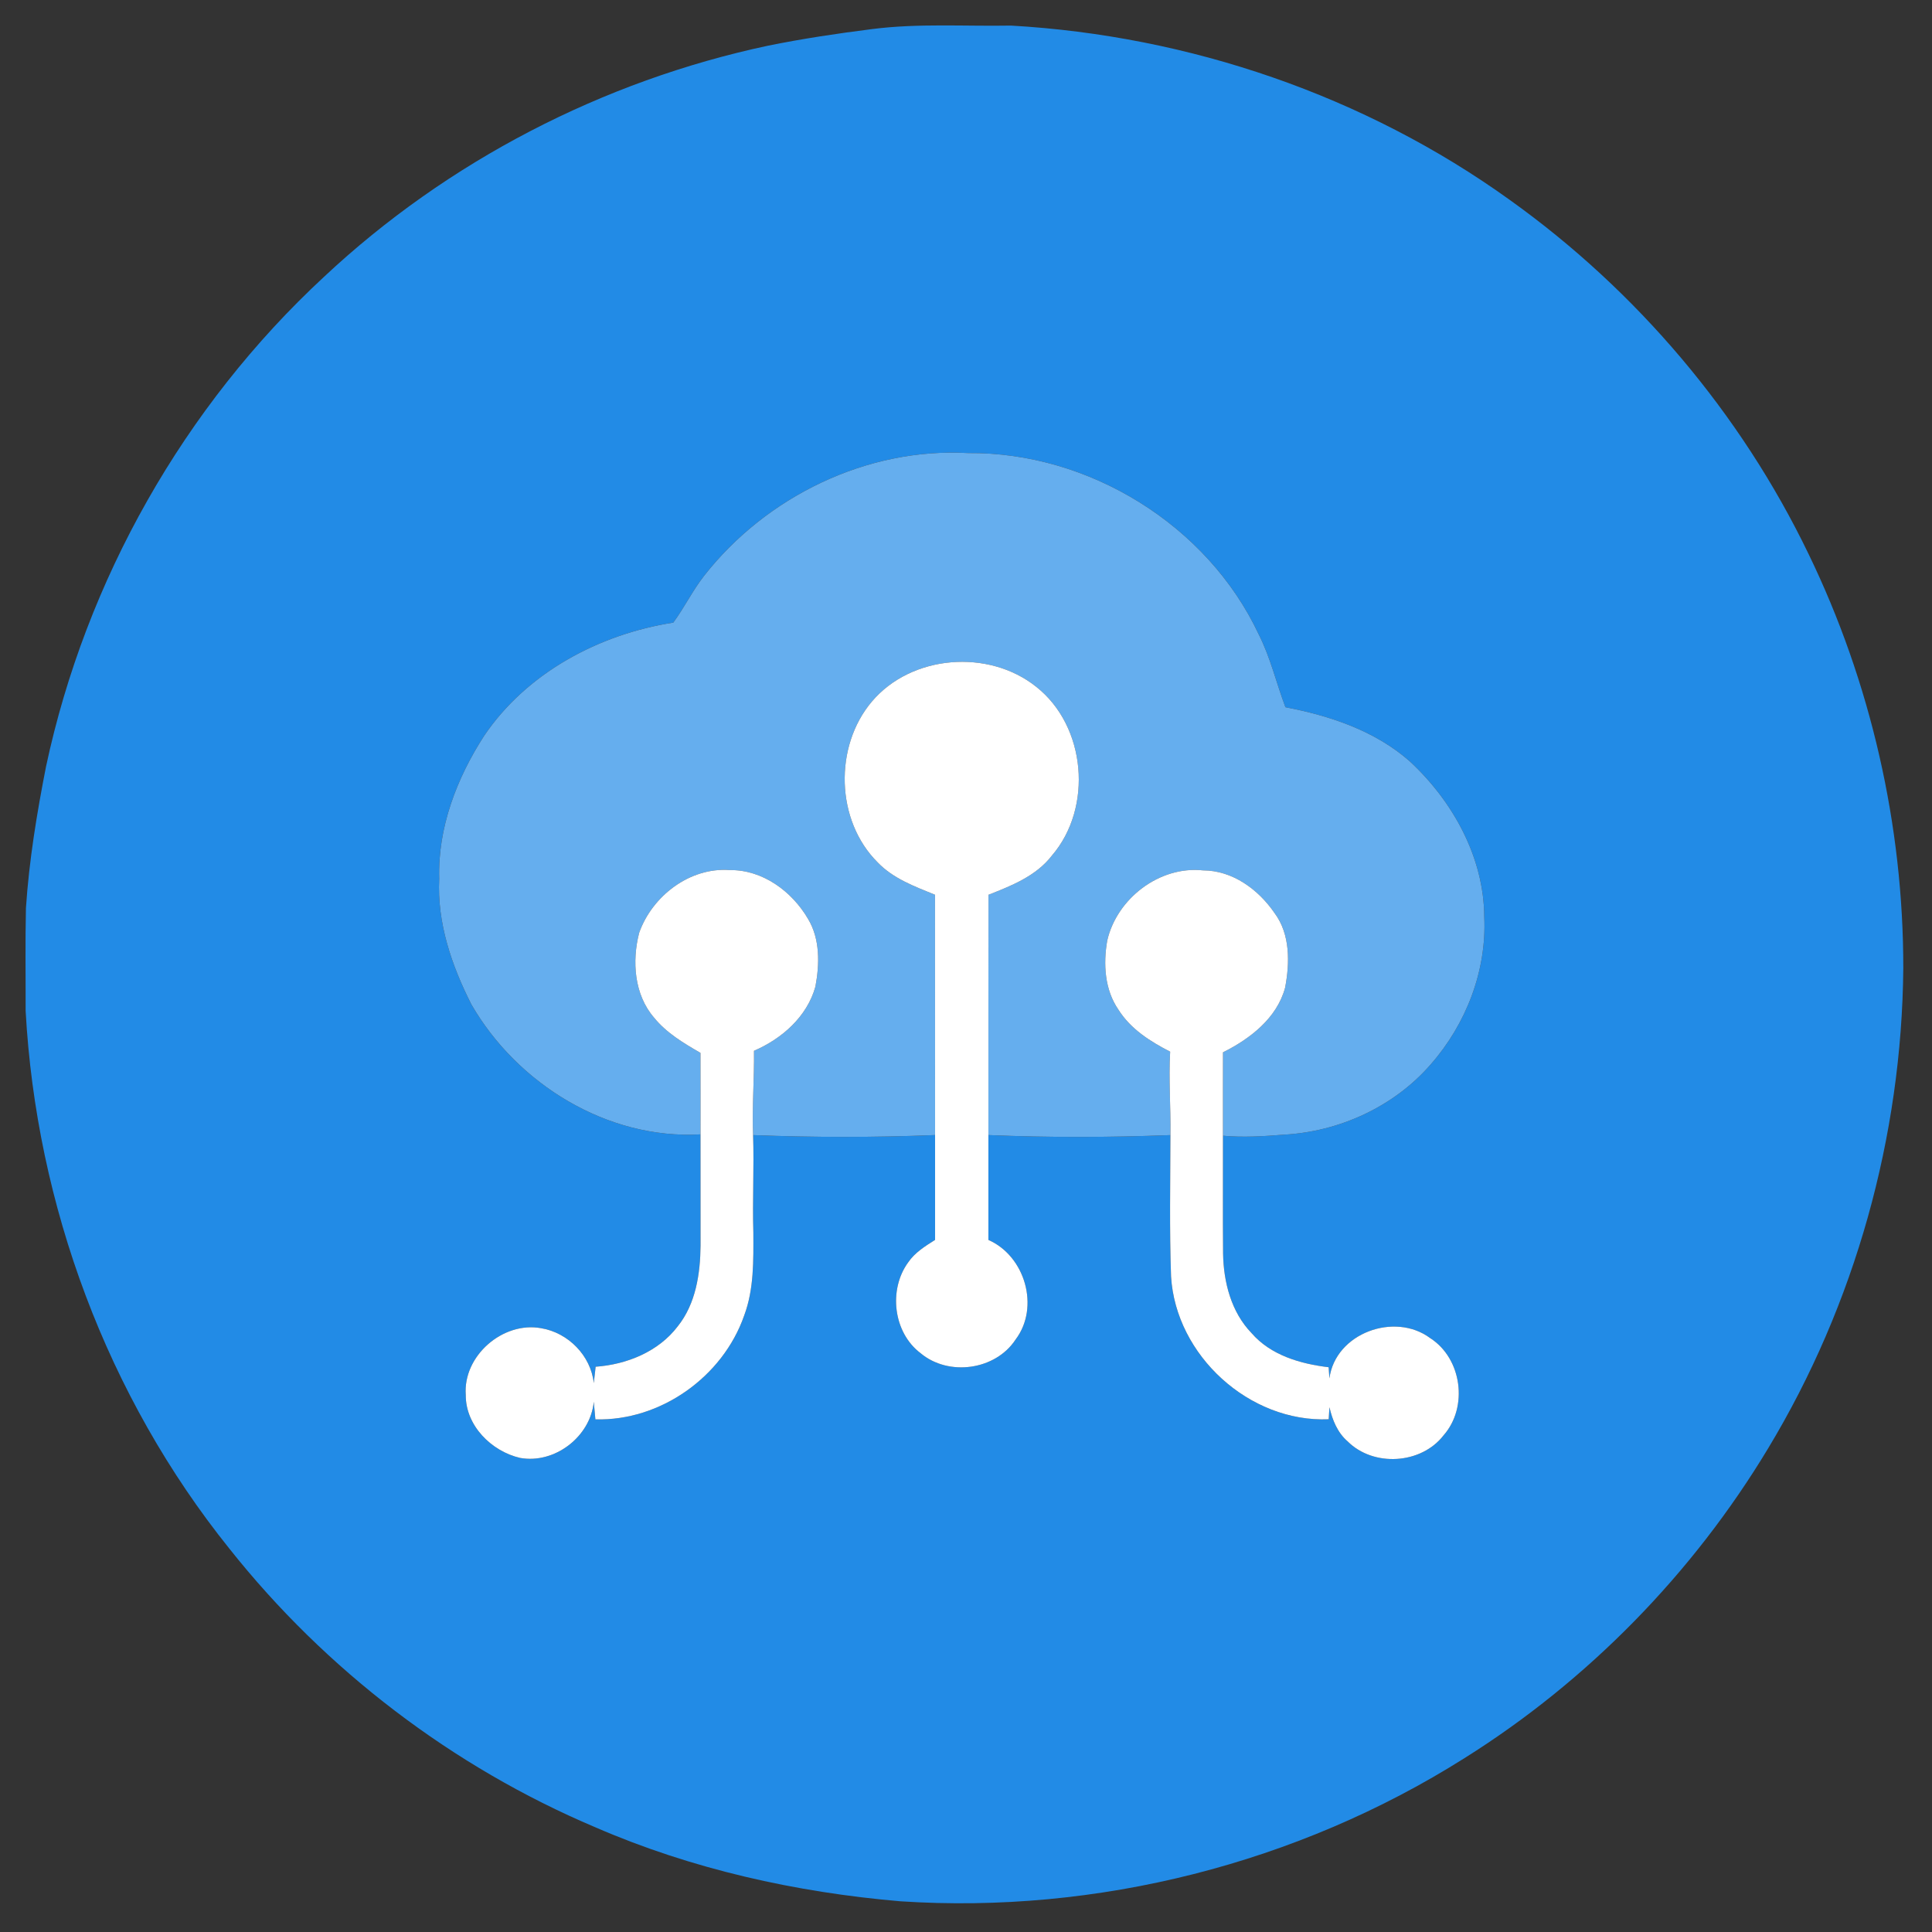
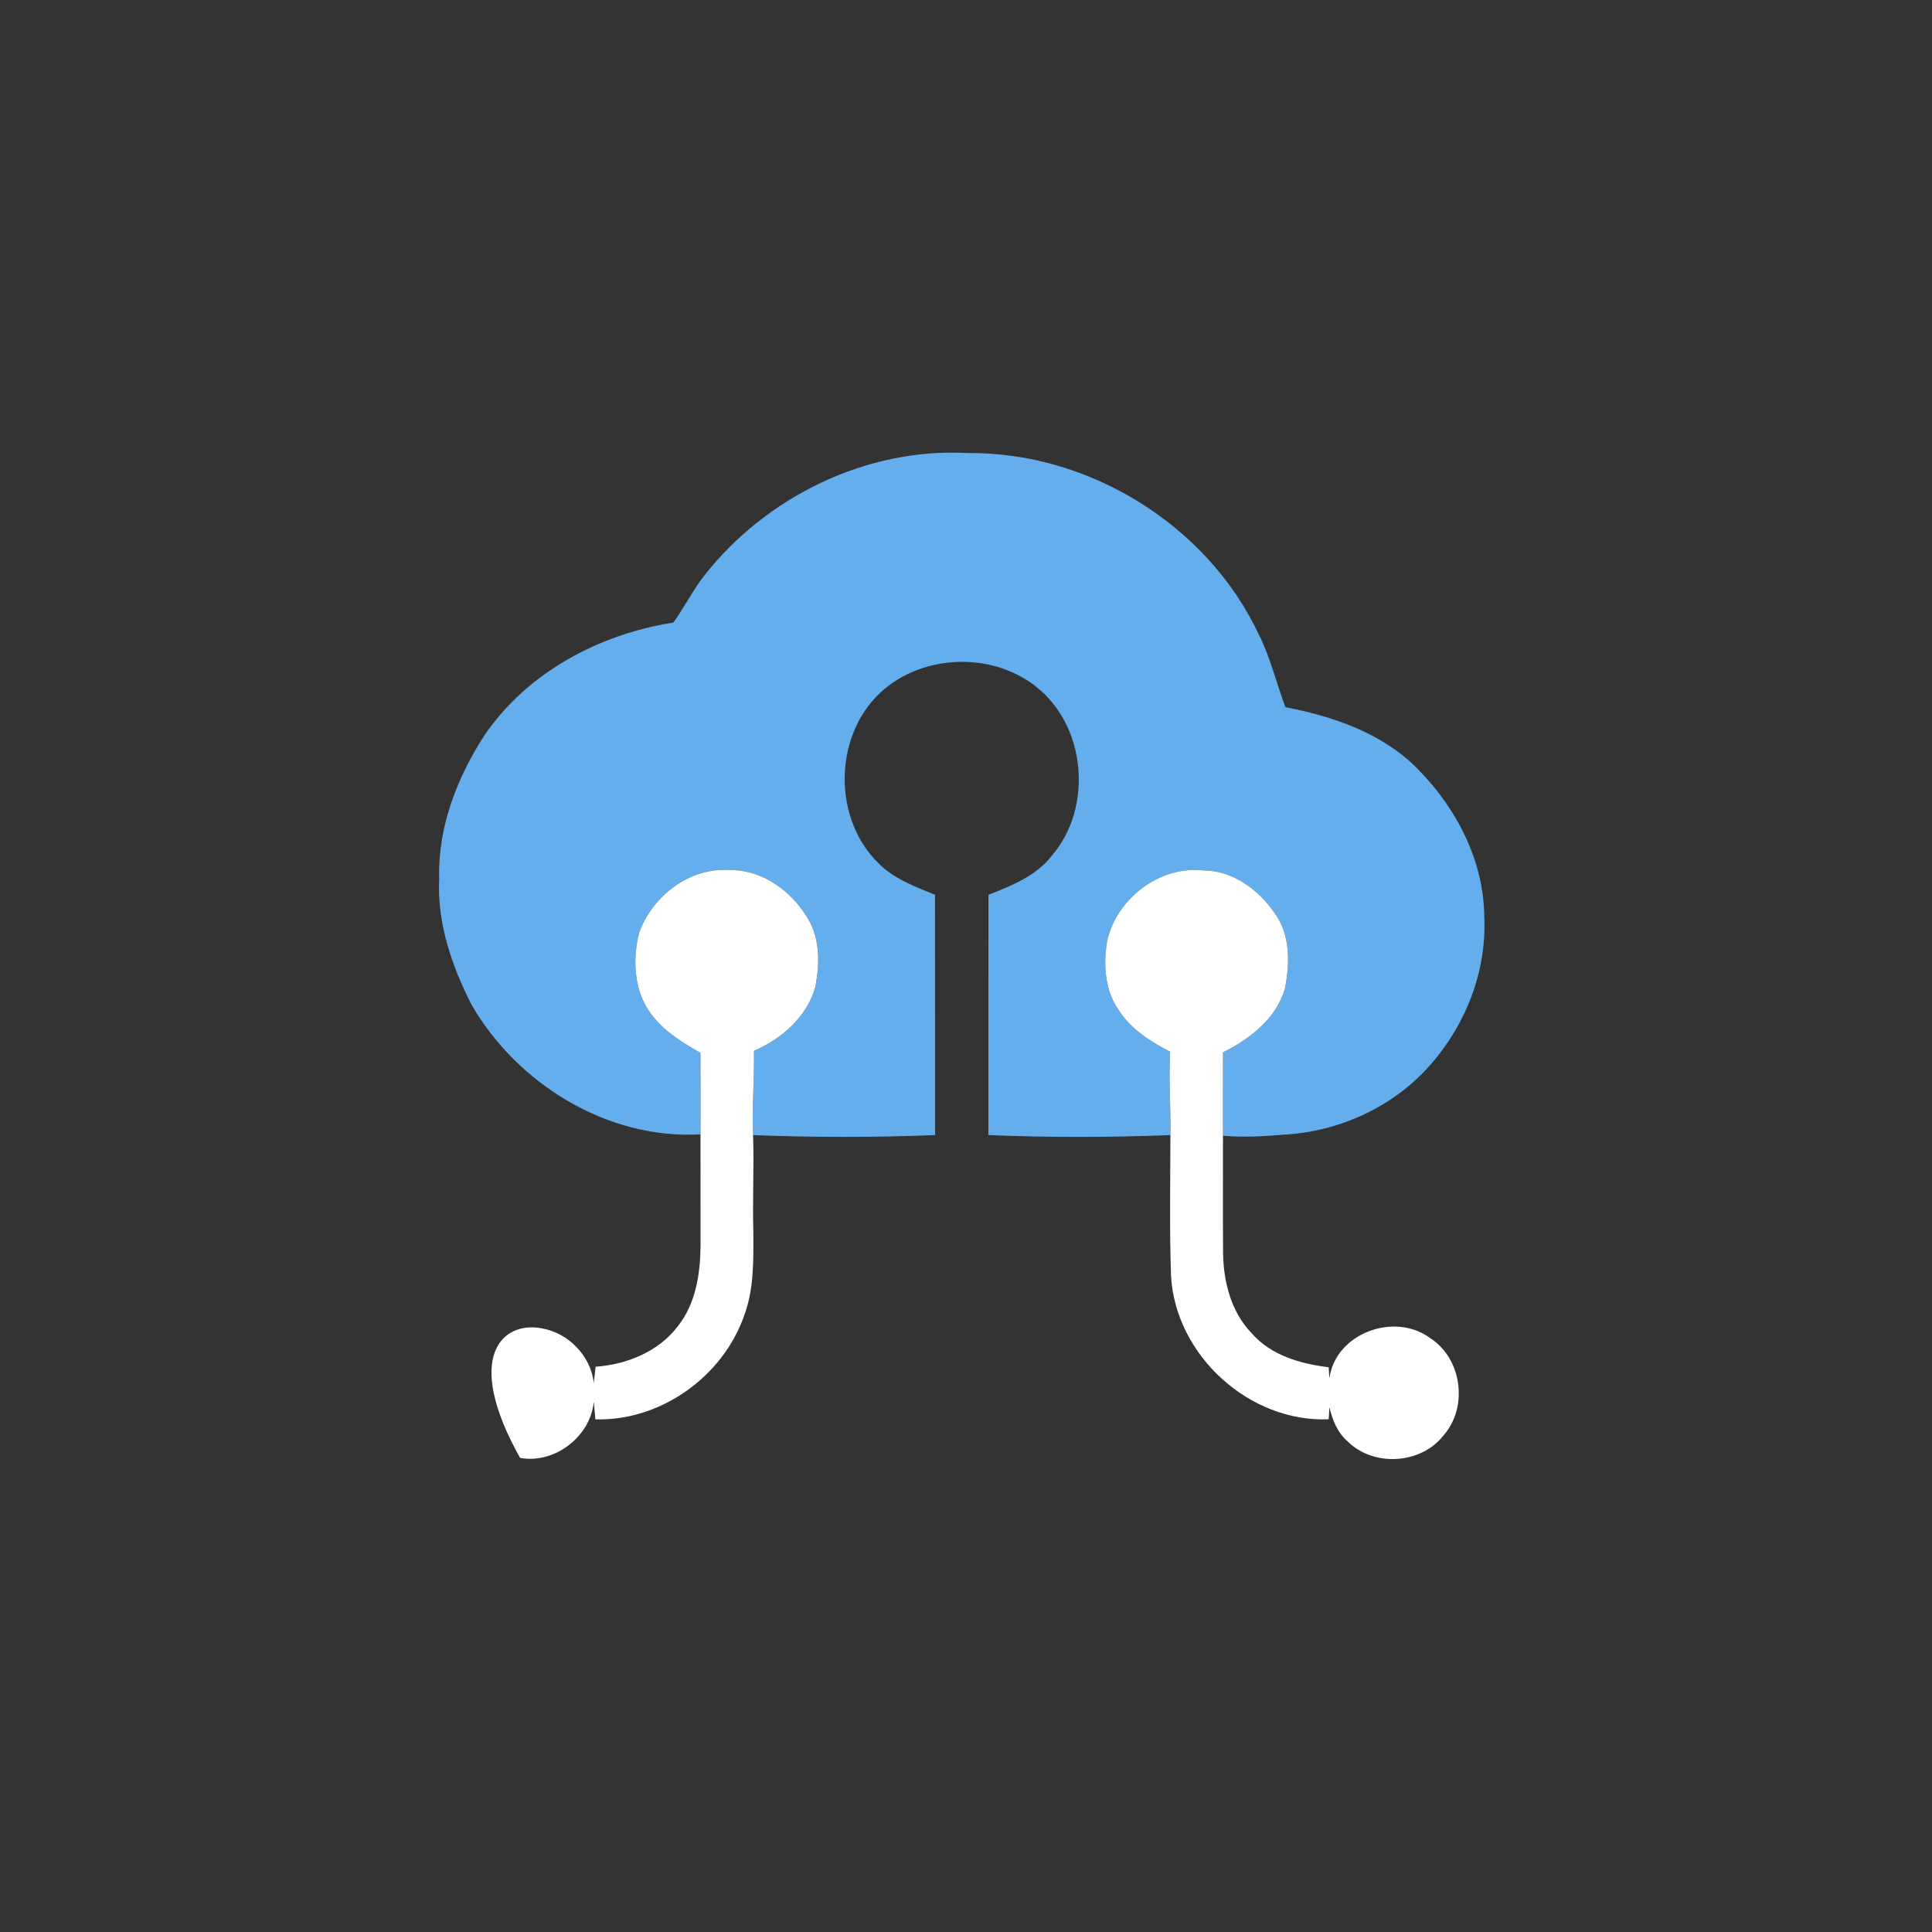
<svg xmlns="http://www.w3.org/2000/svg" width="453pt" height="453pt" viewBox="0 0 453 453" version="1.1">
  <rect x="0" y="0" width="453" height="453" fill="#333333" stroke="none" />
  <g id="#228be6ff">
-     <path fill="#228be6" opacity="1.00" d=" M 204.55 6.81 C 215.33 5.44 226.22 6.19 237.05 6.00 C 278.82 8.37 320.00 22.42 354.02 46.89 C 383.77 68.17 408.16 96.92 424.05 129.88 C 438.66 160.03 446.30 193.54 446.27 227.02 C 445.92 266.47 434.97 305.84 414.56 339.63 C 396.90 368.94 372.34 394.08 343.34 412.26 C 304.23 436.94 257.23 448.84 211.11 445.80 C 186.57 443.70 162.21 438.27 139.57 428.44 C 106.12 414.28 76.35 391.56 53.78 363.11 C 25.14 327.46 8.51 282.60 6.01 237.02 C 6.03 228.99 5.90 220.96 6.08 212.93 C 6.82 201.77 8.64 190.71 10.79 179.75 C 20.12 136.01 43.16 95.30 75.98 64.90 C 104.90 37.82 141.35 18.95 180.09 10.71 C 188.19 9.07 196.36 7.84 204.55 6.81 M 165.10 135.00 C 162.39 138.46 160.47 142.44 157.87 145.98 C 140.47 148.70 123.54 157.72 113.53 172.50 C 107.11 182.43 102.63 194.06 102.98 206.04 C 102.46 216.38 105.91 226.42 110.53 235.52 C 121.30 254.18 142.41 267.22 164.25 265.98 C 164.25 274.67 164.25 283.36 164.26 292.04 C 164.20 298.64 163.16 305.68 158.91 310.99 C 154.39 316.94 146.95 319.94 139.66 320.46 C 139.50 321.74 139.36 323.02 139.23 324.31 C 138.54 317.87 133.23 312.48 126.89 311.43 C 117.92 309.77 108.52 317.91 109.21 327.09 C 109.16 334.26 115.23 340.29 121.95 341.84 C 130.07 343.30 138.44 336.86 139.23 328.67 C 139.32 329.70 139.51 331.77 139.60 332.80 C 154.88 333.23 169.49 322.81 174.49 308.45 C 176.81 302.25 176.66 295.52 176.64 289.00 C 176.41 281.38 176.83 273.77 176.58 266.15 C 190.79 266.70 205.04 266.72 219.25 266.14 C 219.25 274.33 219.25 282.52 219.25 290.72 C 216.93 292.19 214.50 293.69 212.93 296.01 C 208.28 302.41 209.44 312.46 215.86 317.29 C 222.41 322.78 233.41 321.28 238.12 314.09 C 243.86 306.51 240.36 294.49 231.75 290.73 C 231.74 282.53 231.75 274.33 231.75 266.14 C 245.96 266.74 260.22 266.70 274.43 266.15 C 274.41 277.20 274.19 288.26 274.58 299.29 C 275.69 317.83 292.94 333.56 311.54 332.78 C 311.59 332.07 311.68 330.66 311.72 329.95 C 312.40 332.94 313.61 335.92 315.99 337.97 C 322.05 344.02 333.23 343.34 338.48 336.54 C 344.30 329.93 342.80 318.53 335.34 313.75 C 327.01 307.55 313.12 312.57 311.71 323.19 C 311.67 322.54 311.57 321.23 311.53 320.58 C 304.91 319.79 297.95 317.78 293.44 312.56 C 288.69 307.64 286.90 300.66 286.78 293.98 C 286.69 284.75 286.78 275.53 286.75 266.30 C 291.51 266.73 296.28 266.43 301.03 266.05 C 314.07 265.35 326.91 259.45 335.49 249.54 C 343.75 240.13 348.60 227.63 348.02 215.05 C 347.96 201.01 340.64 187.85 330.52 178.48 C 322.38 171.32 311.87 167.84 301.40 165.82 C 299.26 160.16 297.90 154.21 295.16 148.79 C 283.12 123.09 255.29 105.97 226.99 106.23 C 203.26 104.89 179.66 116.42 165.10 135.00 Z" />
-   </g>
+     </g>
  <g id="#65aeeeff">
    <path fill="#65aeee" opacity="1.00" d=" M 165.10 135.00 C 179.66 116.42 203.26 104.89 226.99 106.23 C 255.29 105.97 283.12 123.09 295.16 148.79 C 297.90 154.21 299.26 160.16 301.40 165.82 C 311.87 167.84 322.38 171.32 330.52 178.48 C 340.64 187.85 347.96 201.01 348.02 215.05 C 348.60 227.63 343.75 240.13 335.49 249.54 C 326.91 259.45 314.07 265.35 301.03 266.05 C 296.28 266.43 291.51 266.73 286.75 266.30 C 286.76 259.78 286.73 253.26 286.76 246.74 C 293.10 243.57 299.40 238.74 301.32 231.59 C 302.43 225.77 302.55 219.07 298.85 214.09 C 295.06 208.56 289.01 204.09 282.07 204.08 C 271.88 202.99 261.89 210.66 259.62 220.52 C 258.66 226.00 259.00 232.06 262.26 236.77 C 265.11 241.29 269.72 244.21 274.37 246.59 C 273.99 253.11 274.54 259.63 274.43 266.15 C 260.22 266.70 245.96 266.74 231.75 266.14 C 231.76 247.36 231.73 228.58 231.77 209.80 C 237.21 207.67 242.96 205.39 246.64 200.61 C 256.32 189.35 254.68 170.25 242.96 161.03 C 231.80 152.11 213.75 153.50 204.44 164.48 C 195.51 175.03 195.93 192.44 205.82 202.24 C 209.46 206.03 214.49 207.86 219.24 209.80 C 219.26 228.58 219.24 247.36 219.25 266.14 C 205.04 266.72 190.79 266.70 176.58 266.15 C 176.32 259.56 176.87 252.97 176.79 246.38 C 183.32 243.57 189.25 238.37 191.19 231.33 C 192.18 226.07 192.31 220.19 189.46 215.45 C 185.69 208.99 178.81 203.91 171.11 204.01 C 161.75 203.30 152.92 210.09 149.87 218.71 C 148.15 225.36 148.70 233.23 153.36 238.61 C 156.27 242.20 160.29 244.59 164.24 246.87 C 164.27 253.24 164.24 259.61 164.25 265.98 C 142.41 267.22 121.30 254.18 110.53 235.52 C 105.91 226.42 102.46 216.38 102.98 206.04 C 102.63 194.06 107.11 182.43 113.53 172.50 C 123.54 157.72 140.47 148.70 157.87 145.98 C 160.47 142.44 162.39 138.46 165.10 135.00 Z" />
  </g>
  <g id="#ffffffff">
-     <path fill="#ffffff" opacity="1.00" d=" M 204.44 164.48 C 213.75 153.50 231.80 152.11 242.96 161.03 C 254.68 170.25 256.32 189.35 246.64 200.61 C 242.96 205.39 237.21 207.67 231.77 209.80 C 231.73 228.58 231.76 247.36 231.75 266.14 C 231.75 274.33 231.74 282.53 231.75 290.73 C 240.36 294.49 243.86 306.51 238.12 314.09 C 233.41 321.28 222.41 322.78 215.86 317.29 C 209.44 312.46 208.28 302.41 212.93 296.01 C 214.50 293.69 216.93 292.19 219.25 290.72 C 219.25 282.52 219.25 274.33 219.25 266.14 C 219.24 247.36 219.26 228.58 219.24 209.80 C 214.49 207.86 209.46 206.03 205.82 202.24 C 195.93 192.44 195.51 175.03 204.44 164.48 Z" />
-     <path fill="#ffffff" opacity="1.00" d=" M 149.87 218.71 C 152.92 210.09 161.75 203.30 171.11 204.01 C 178.81 203.91 185.69 208.99 189.46 215.45 C 192.31 220.19 192.18 226.07 191.19 231.33 C 189.25 238.37 183.32 243.57 176.79 246.38 C 176.87 252.97 176.32 259.56 176.58 266.15 C 176.83 273.77 176.41 281.38 176.64 289.00 C 176.66 295.52 176.81 302.25 174.49 308.45 C 169.49 322.81 154.88 333.23 139.60 332.80 C 139.51 331.77 139.32 329.70 139.23 328.67 C 138.44 336.86 130.07 343.30 121.95 341.84 C 115.23 340.29 109.16 334.26 109.21 327.09 C 108.52 317.91 117.92 309.77 126.89 311.43 C 133.23 312.48 138.54 317.87 139.23 324.31 C 139.36 323.02 139.50 321.74 139.66 320.46 C 146.95 319.94 154.39 316.94 158.91 310.99 C 163.16 305.68 164.20 298.64 164.26 292.04 C 164.25 283.36 164.25 274.67 164.25 265.98 C 164.24 259.61 164.27 253.24 164.24 246.87 C 160.29 244.59 156.27 242.20 153.36 238.61 C 148.70 233.23 148.15 225.36 149.87 218.71 Z" />
+     <path fill="#ffffff" opacity="1.00" d=" M 149.87 218.71 C 152.92 210.09 161.75 203.30 171.11 204.01 C 178.81 203.91 185.69 208.99 189.46 215.45 C 192.31 220.19 192.18 226.07 191.19 231.33 C 189.25 238.37 183.32 243.57 176.79 246.38 C 176.87 252.97 176.32 259.56 176.58 266.15 C 176.83 273.77 176.41 281.38 176.64 289.00 C 176.66 295.52 176.81 302.25 174.49 308.45 C 169.49 322.81 154.88 333.23 139.60 332.80 C 139.51 331.77 139.32 329.70 139.23 328.67 C 138.44 336.86 130.07 343.30 121.95 341.84 C 108.52 317.91 117.92 309.77 126.89 311.43 C 133.23 312.48 138.54 317.87 139.23 324.31 C 139.36 323.02 139.50 321.74 139.66 320.46 C 146.95 319.94 154.39 316.94 158.91 310.99 C 163.16 305.68 164.20 298.64 164.26 292.04 C 164.25 283.36 164.25 274.67 164.25 265.98 C 164.24 259.61 164.27 253.24 164.24 246.87 C 160.29 244.59 156.27 242.20 153.36 238.61 C 148.70 233.23 148.15 225.36 149.87 218.71 Z" />
    <path fill="#ffffff" opacity="1.00" d=" M 259.62 220.52 C 261.89 210.66 271.88 202.99 282.07 204.08 C 289.01 204.09 295.06 208.56 298.85 214.09 C 302.55 219.07 302.43 225.77 301.32 231.59 C 299.40 238.74 293.10 243.57 286.76 246.74 C 286.73 253.26 286.76 259.78 286.75 266.30 C 286.78 275.53 286.69 284.75 286.78 293.98 C 286.90 300.66 288.69 307.64 293.44 312.56 C 297.95 317.78 304.91 319.79 311.53 320.58 C 311.57 321.23 311.67 322.54 311.71 323.19 C 313.12 312.57 327.01 307.55 335.34 313.75 C 342.80 318.53 344.30 329.93 338.48 336.54 C 333.23 343.34 322.05 344.02 315.99 337.97 C 313.61 335.92 312.40 332.94 311.72 329.95 C 311.68 330.66 311.59 332.07 311.54 332.78 C 292.94 333.56 275.69 317.83 274.58 299.29 C 274.19 288.26 274.41 277.20 274.43 266.15 C 274.54 259.63 273.99 253.11 274.37 246.59 C 269.72 244.21 265.11 241.29 262.26 236.77 C 259.00 232.06 258.66 226.00 259.62 220.52 Z" />
  </g>
</svg>